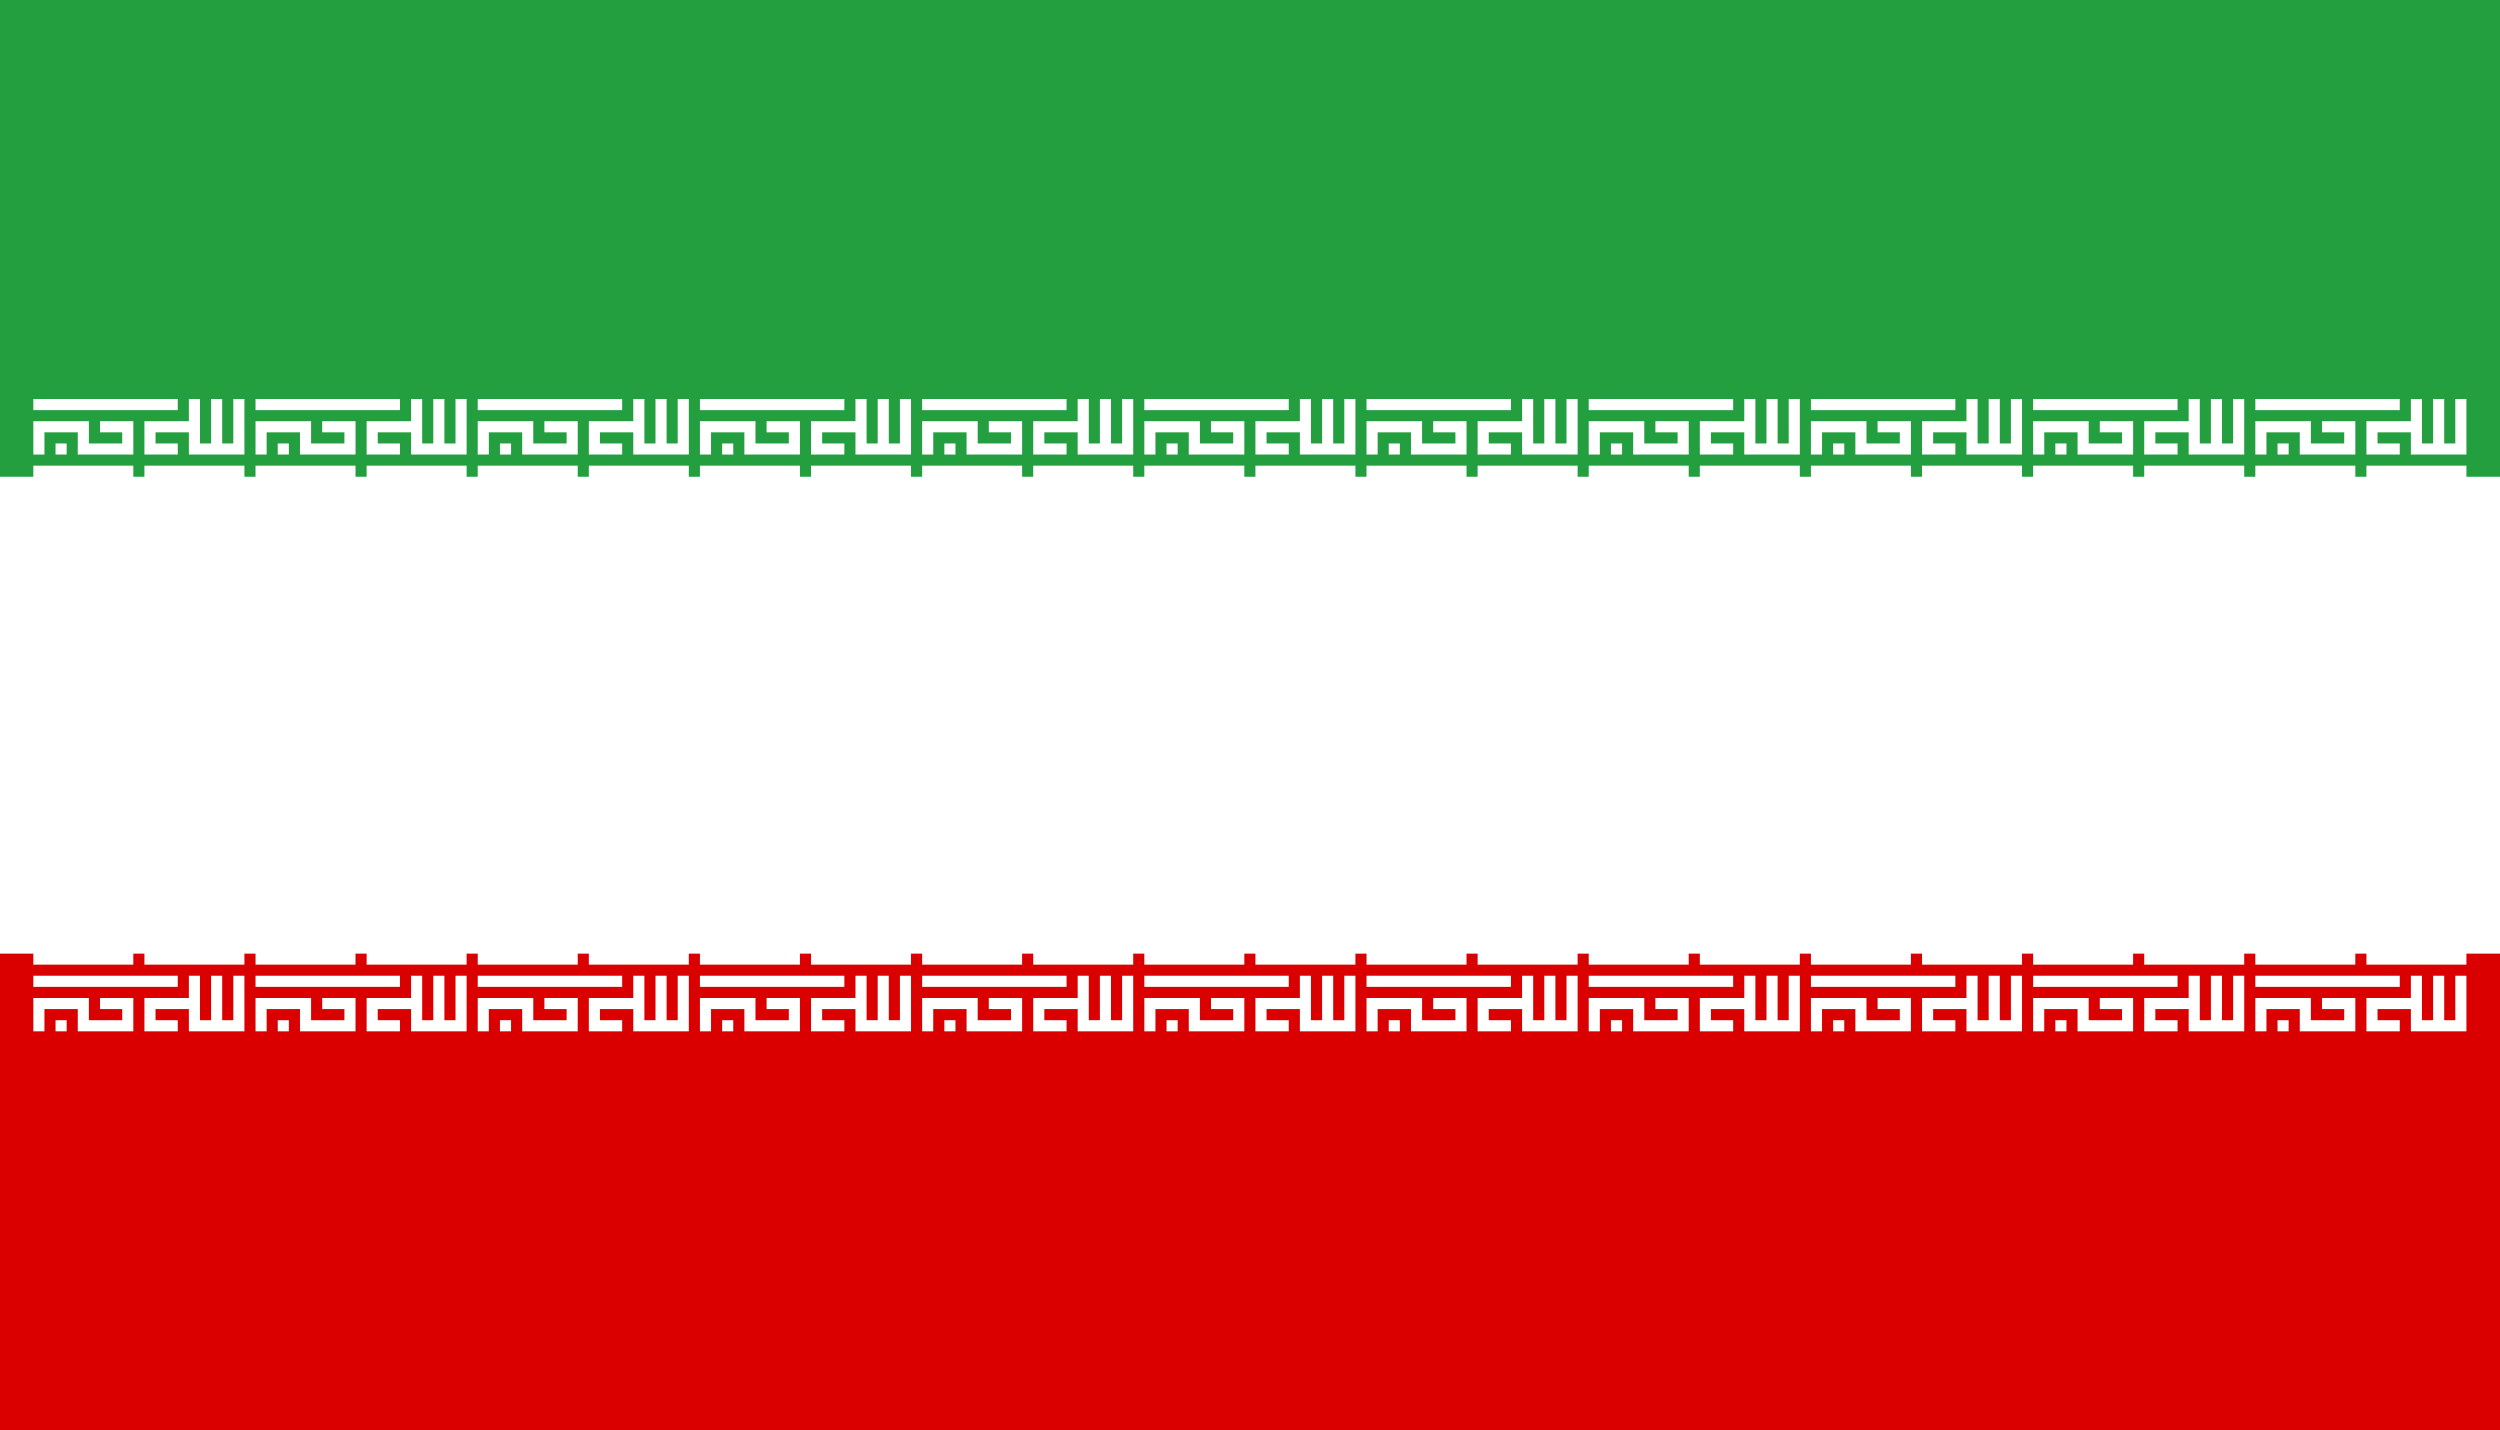
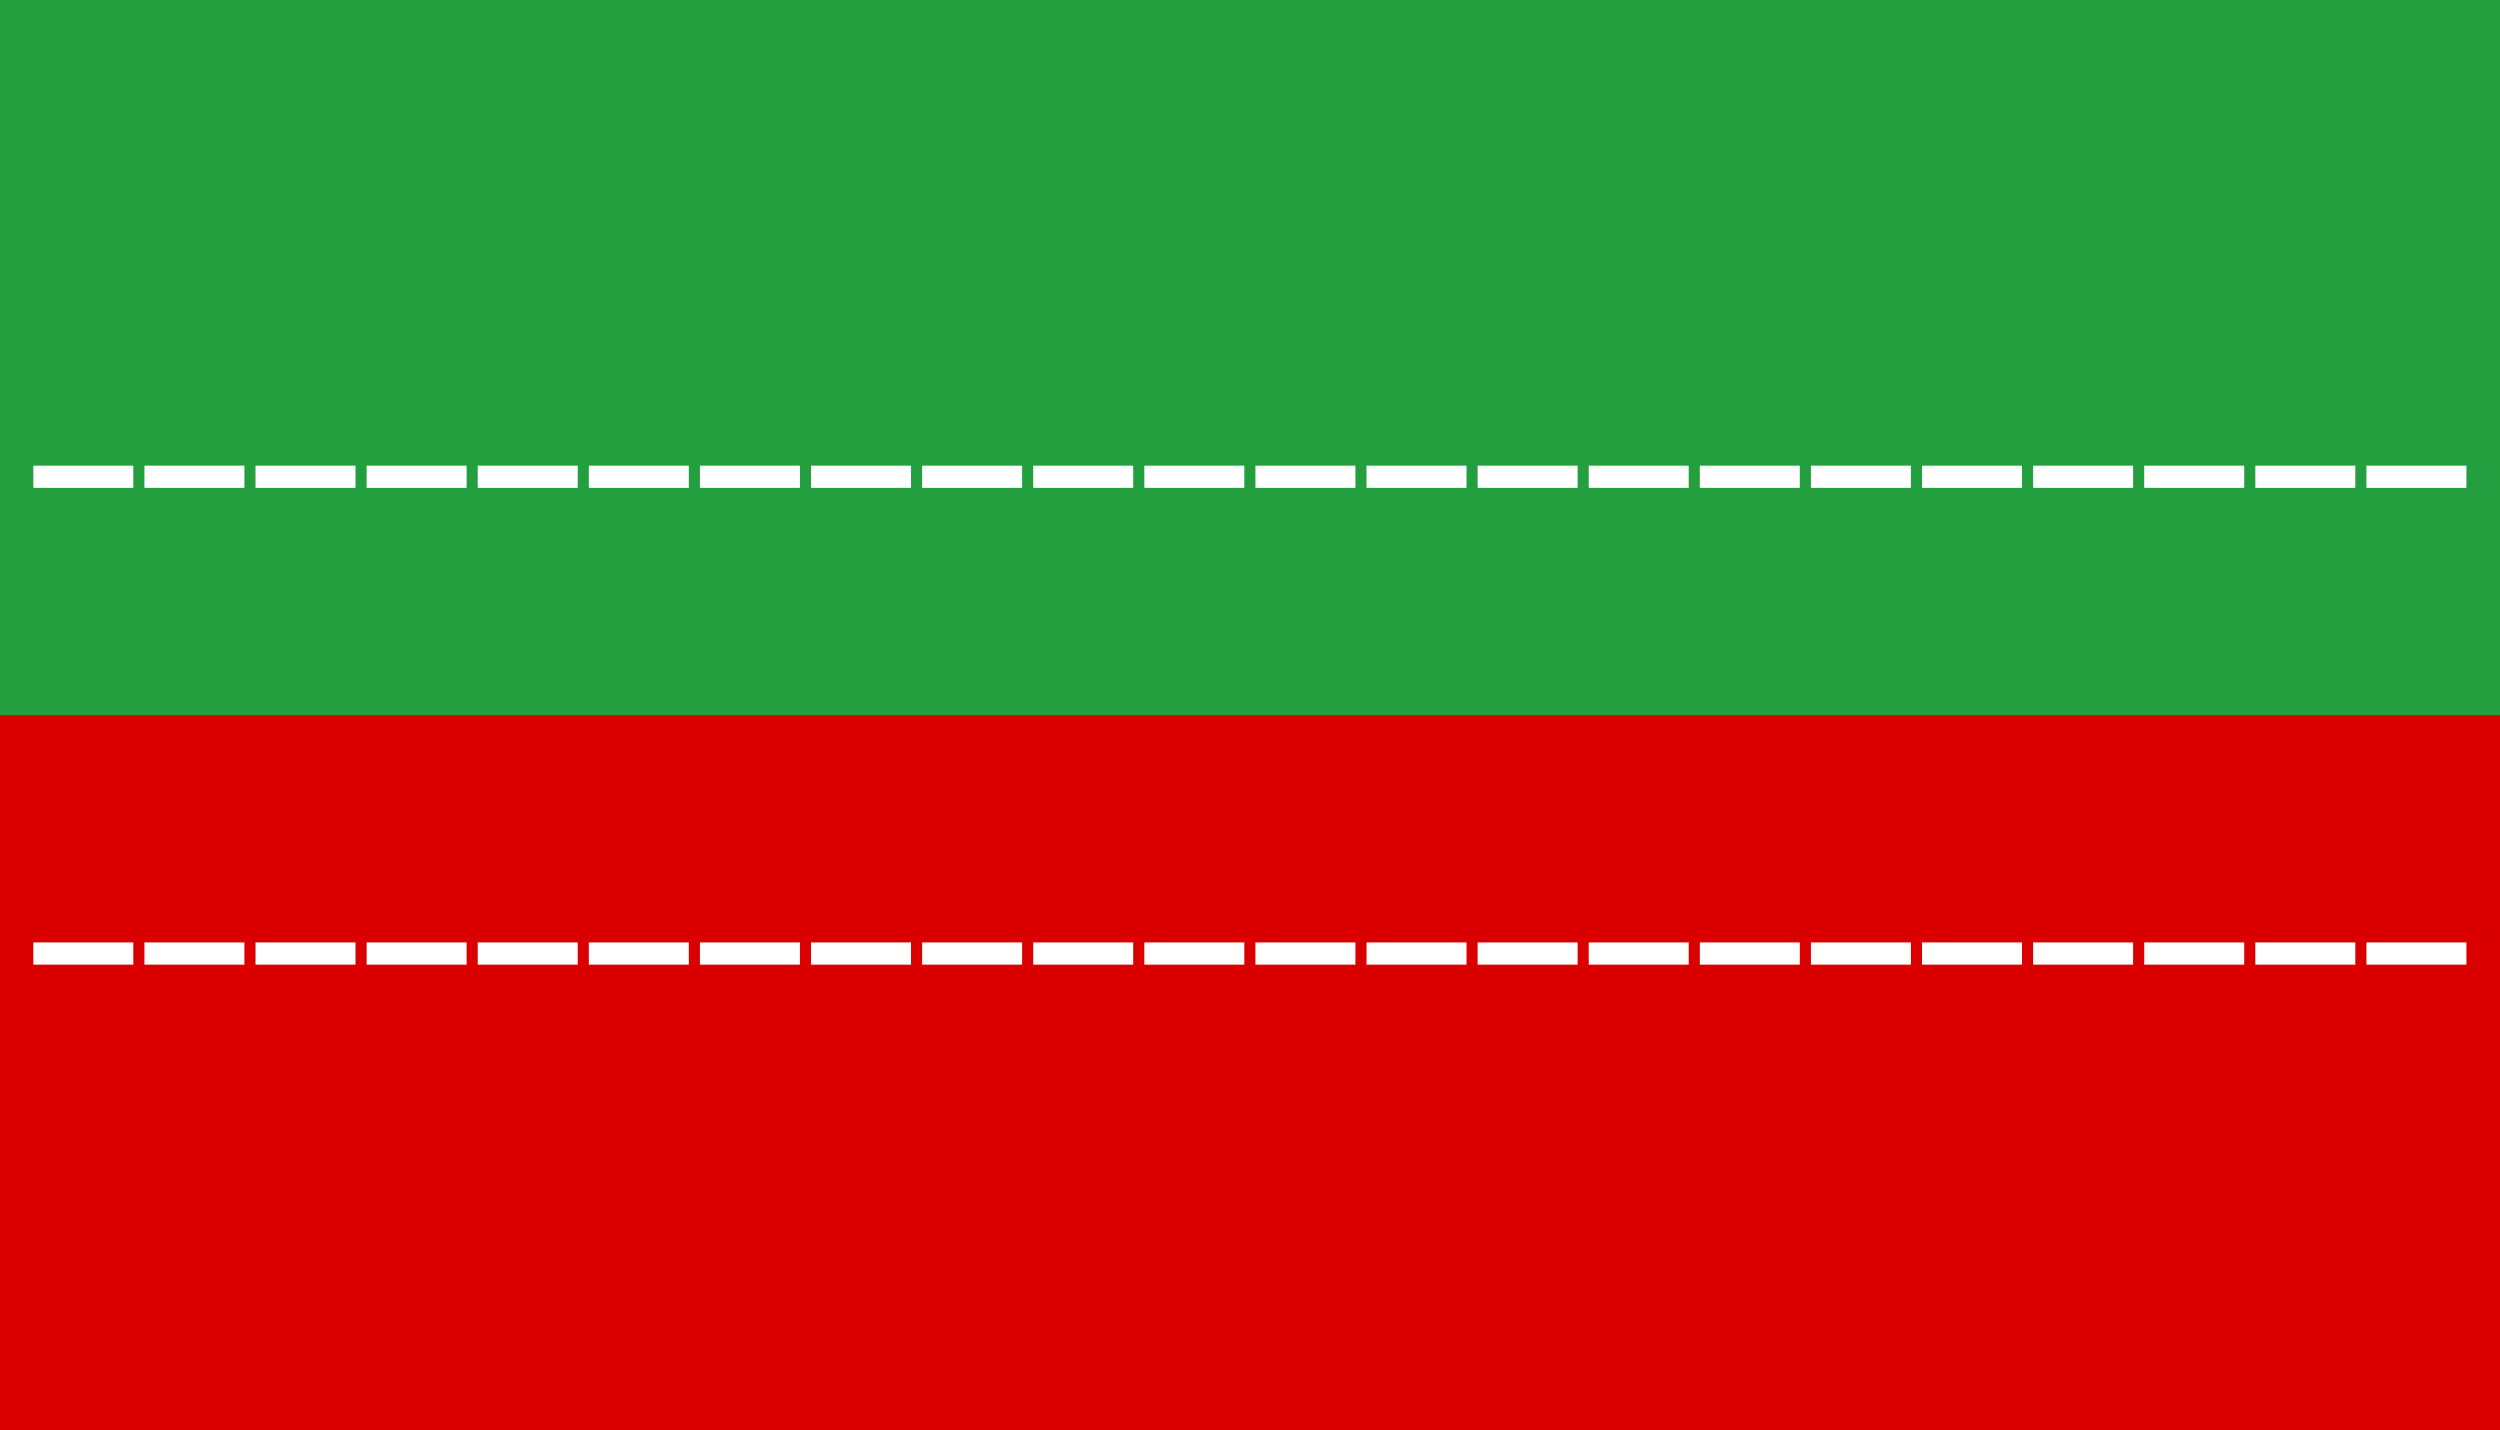
<svg xmlns="http://www.w3.org/2000/svg" xmlns:ns1="http://sodipodi.sourceforge.net/DTD/sodipodi-0.dtd" xmlns:ns2="http://www.inkscape.org/namespaces/inkscape" xmlns:xlink="http://www.w3.org/1999/xlink" width="1000" height="572.2" viewBox="-7.217 -4.129 1000 572.2" version="1.1" id="svg10" ns1:docname="Flag_of_Iran_(official).svg" ns2:export-filename="Flag_of_Iran_(civil).png" ns2:export-xdpi="96" ns2:export-ydpi="96">
  <rect x="-7.217" y="-4.129" width="1000" height="572.2" fill="#333333" stroke="none" />
  <defs id="defs10" />
  <ns1:namedview id="namedview10" pagecolor="#ffffff" bordercolor="#000000" borderopacity="0.25" ns2:showpageshadow="2" ns2:pageopacity="0.0" ns2:pagecheckerboard="0" ns2:deskcolor="#d1d1d1" />
  <path d="m -7.217,-4.129 h 1000 v 572.2 h -1000 z" fill="#239f40" id="path1" />
  <path d="m -7.217,281.971 h 1000 v 286.1 h -1000 z" fill="#da0000" id="path2" />
-   <path d="m -7.217,186.571 h 1000 v 190.75 h -1000 z" fill="#ffffff" id="path3" />
  <g transform="matrix(4.444,0,0,4.444,-7.217,155.471)" id="g9">
    <g id="e">
      <g id="c" fill="none" stroke="#ffffff">
-         <path id="b" d="M 3,0.5 H 16 M 3.5,5 V 2.5 h 4 v 2 h 4 v -2 H 9 m -4,2 h 1 m 10,0 h -2.5 v -2 h 4 m 0,-2.5 v 4.5 h 4 V 0 m -2,0 v 4.5" />
        <path id="a" d="m 3,7 h 9 m 1,0 h 9" stroke-width="2" />
        <use xlink:href="#a" y="42.913" width="100%" height="100%" id="use3" />
        <use xlink:href="#b" y="51.913" width="100%" height="100%" id="use4" />
      </g>
      <g id="d">
        <use xlink:href="#c" x="20" width="100%" height="100%" id="use5" />
        <use xlink:href="#c" x="40" width="100%" height="100%" id="use6" />
        <use xlink:href="#c" x="60" width="100%" height="100%" id="use7" />
      </g>
    </g>
    <use xlink:href="#d" x="60" width="100%" height="100%" id="use8" />
    <use xlink:href="#e" x="140" width="100%" height="100%" id="use9" />
  </g>
</svg>